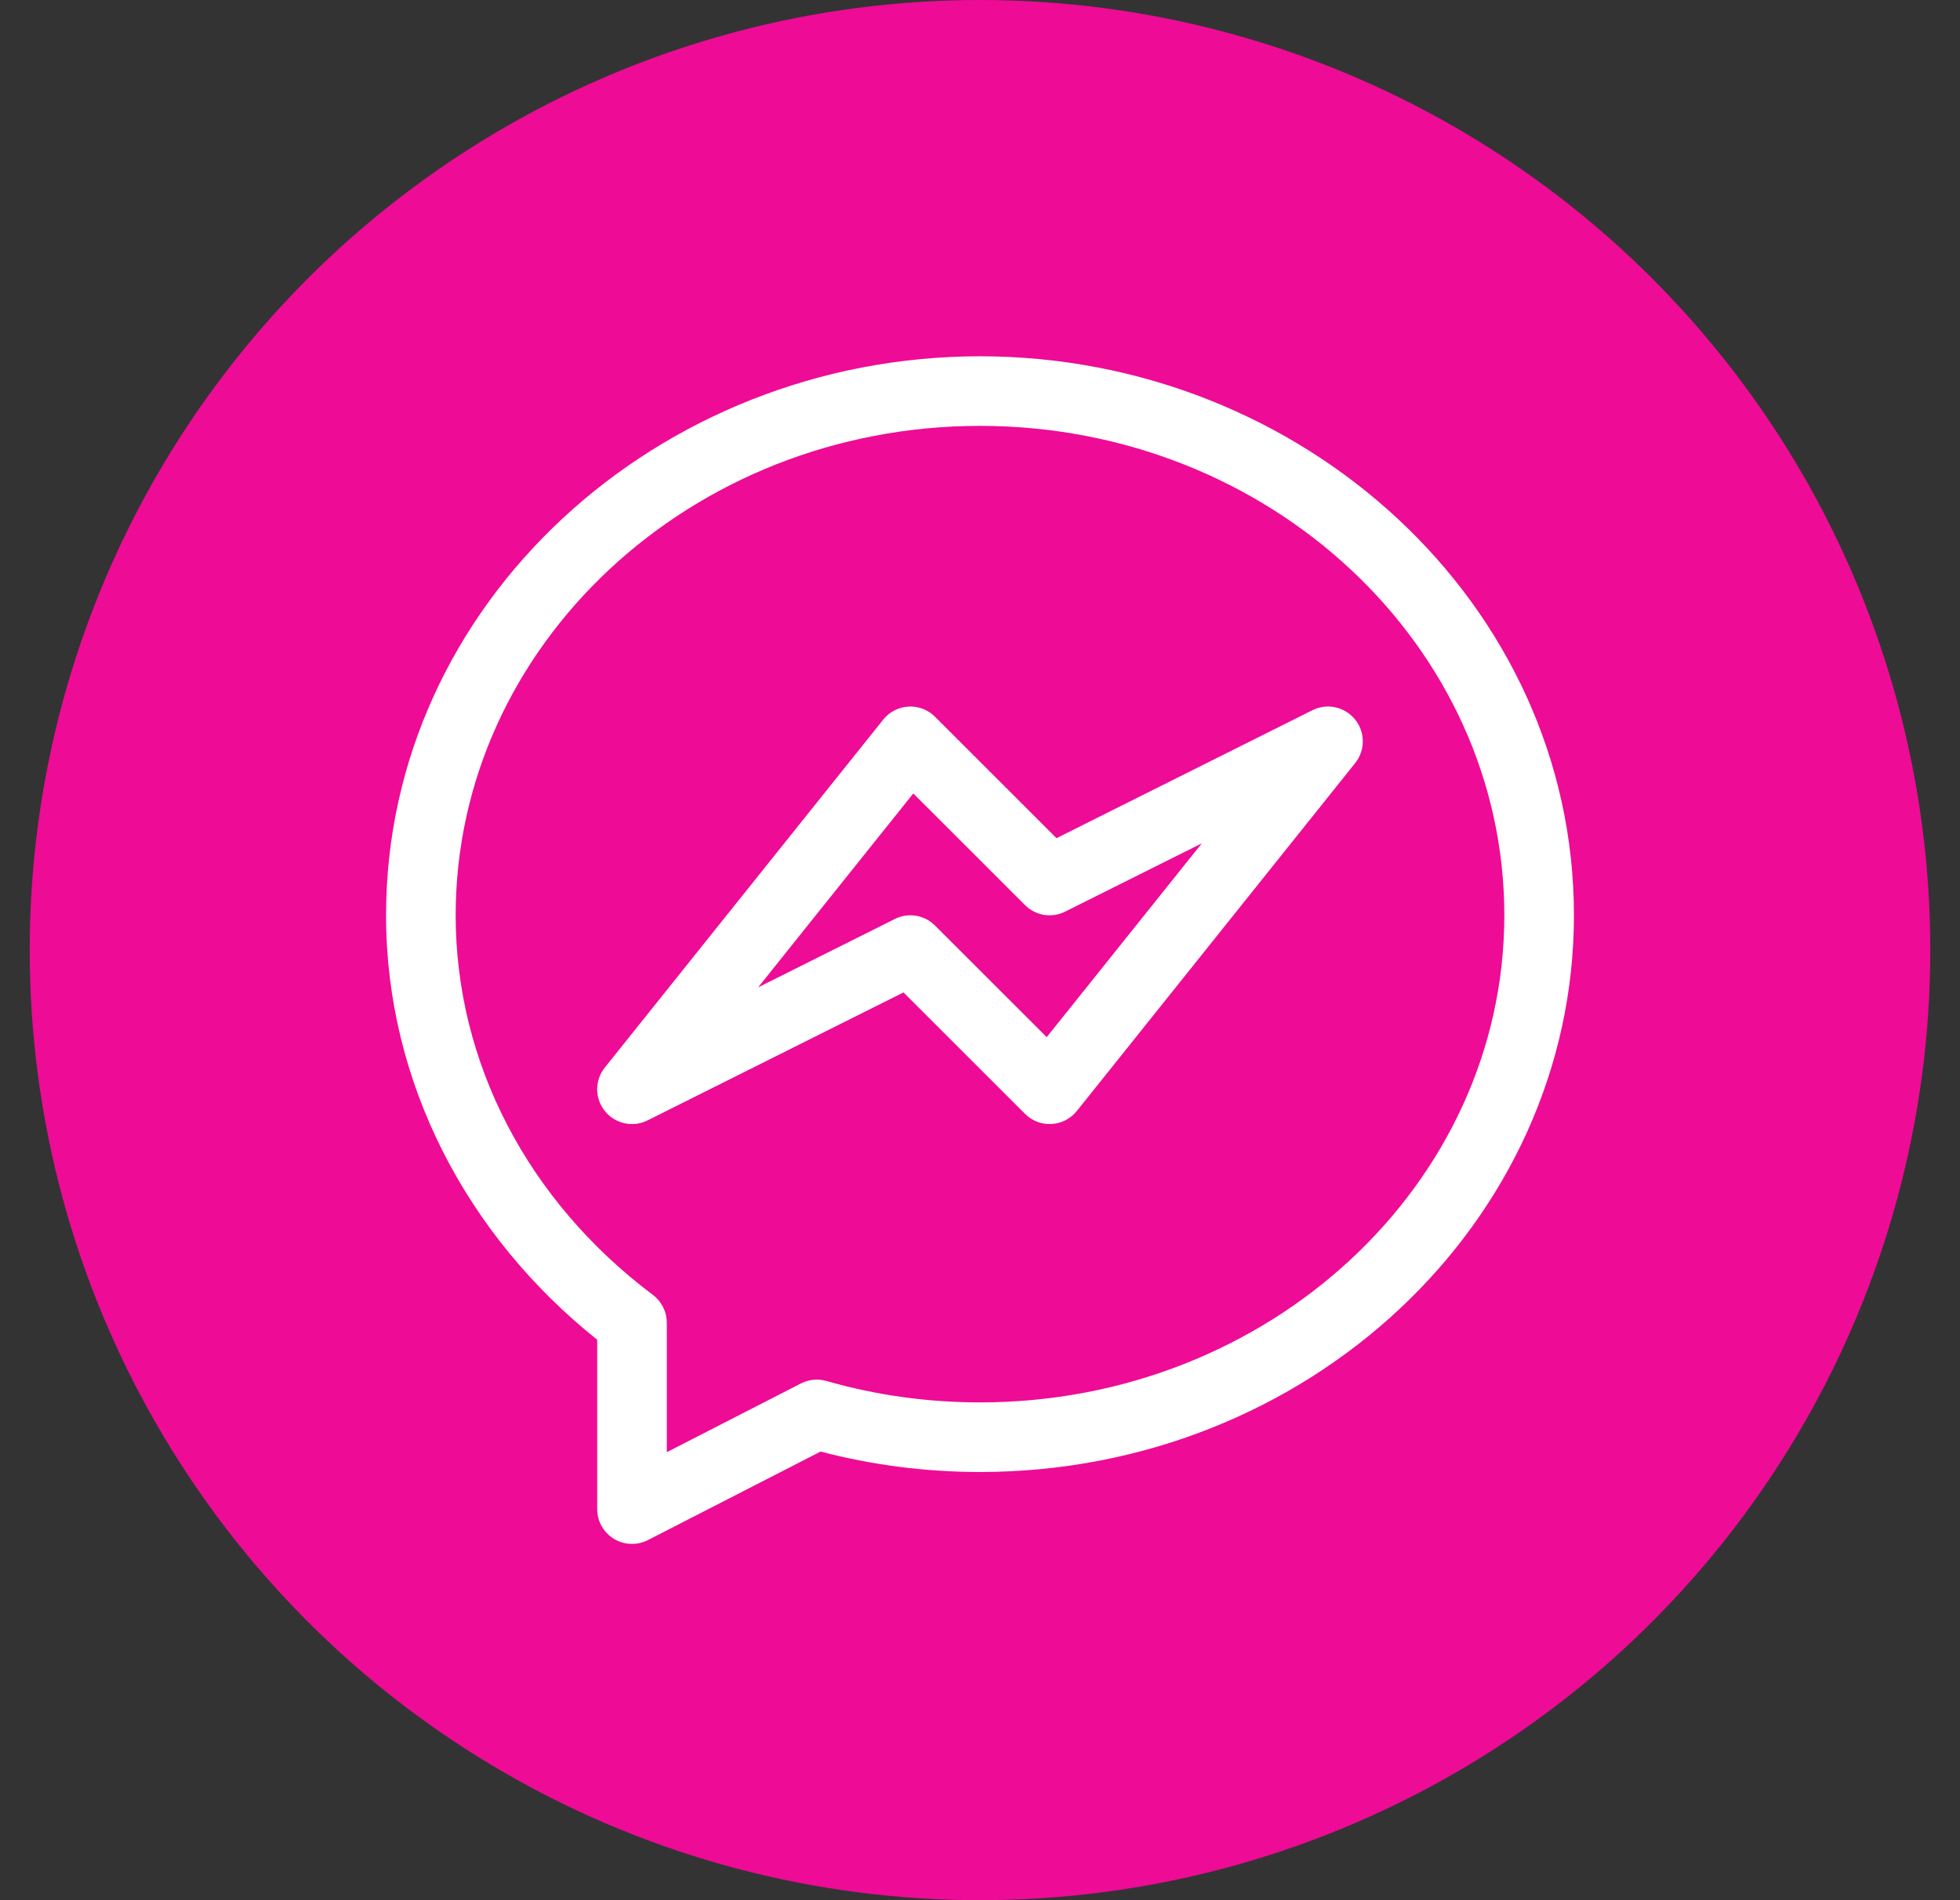
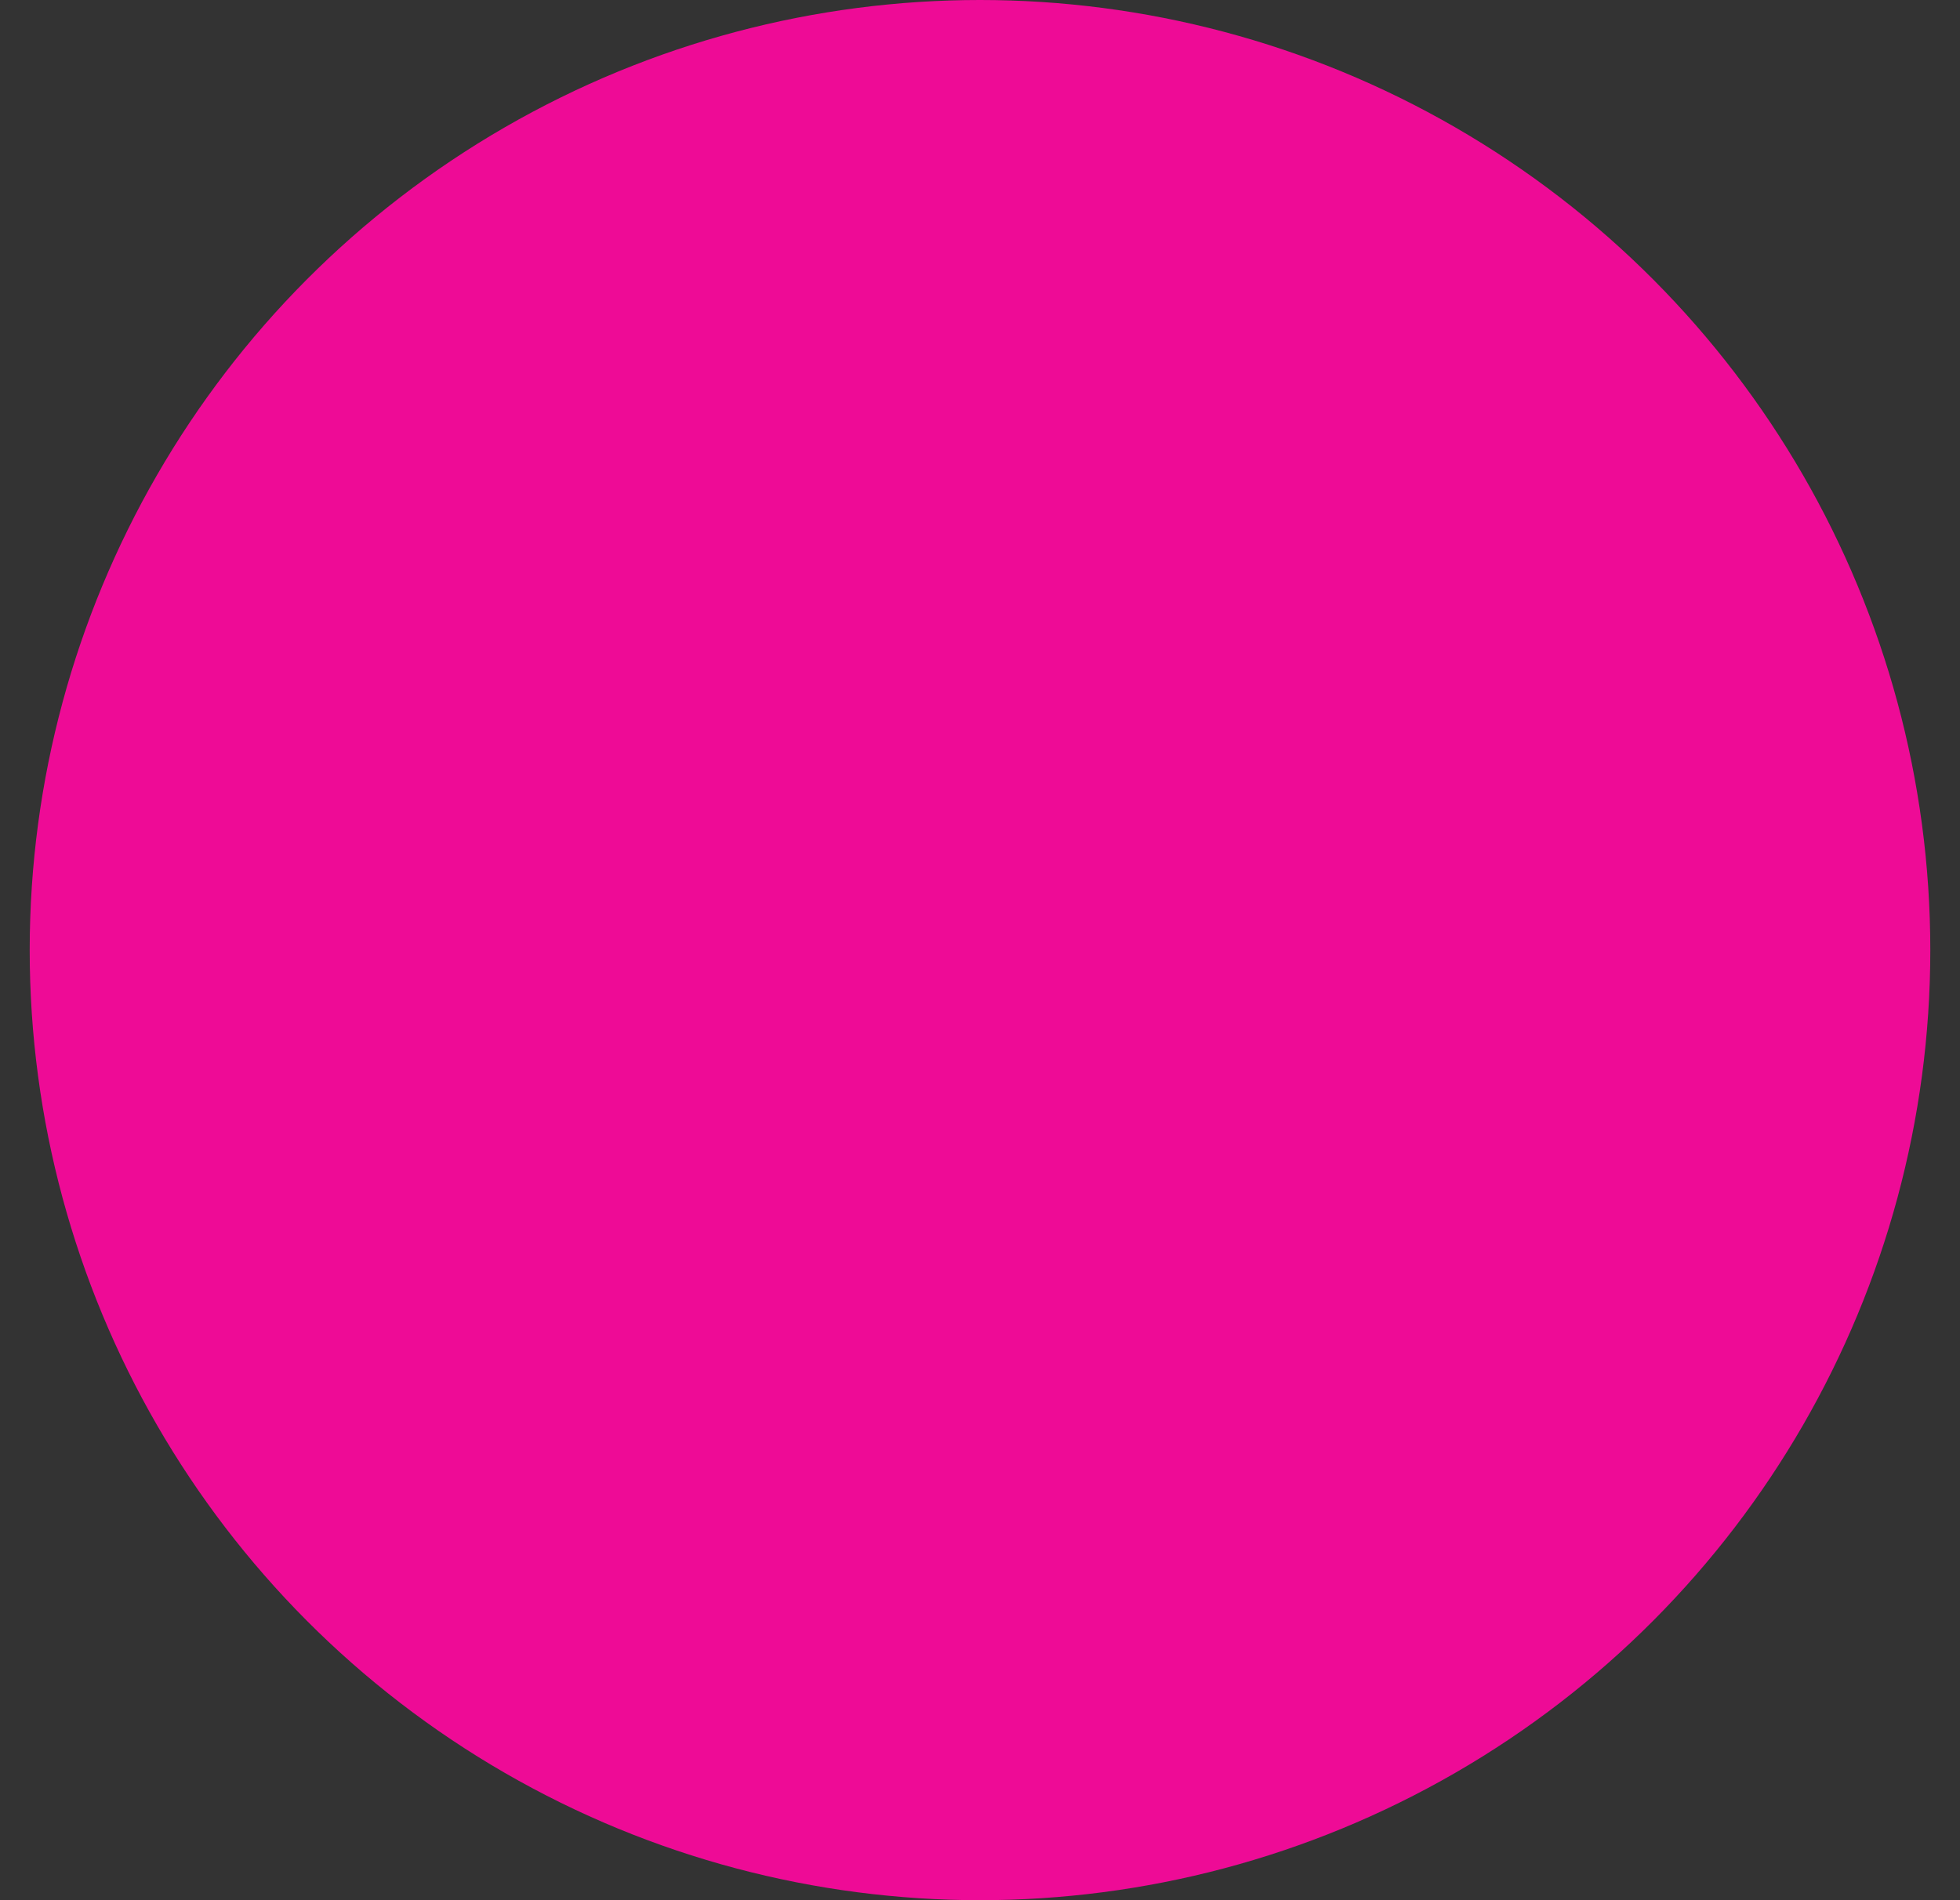
<svg xmlns="http://www.w3.org/2000/svg" width="33" height="32" viewBox="0 0 33 32" fill="none">
  <rect x="0" y="0" width="33" height="32" fill="#333333" stroke="none" />
  <circle cx="16.5" cy="16" r="16" fill="#EE0B96" />
  <g clip-path="url(#clip0)">
    <path d="M16.5 6C11.079 6 6.5 10.157 6.5 15.414C6.5 18.231 7.859 20.808 10.055 22.562V25.414C10.055 25.618 10.161 25.808 10.335 25.914C10.507 26.019 10.724 26.03 10.908 25.936L13.816 24.445C14.686 24.673 15.588 24.789 16.5 24.789C22.014 24.789 26.5 20.583 26.5 15.414C26.5 10.154 21.918 6 16.5 6ZM16.5 23.617C15.618 23.617 14.748 23.496 13.913 23.256C13.77 23.215 13.617 23.23 13.485 23.298L11.227 24.455V22.276C11.227 22.091 11.14 21.918 10.993 21.807C8.882 20.221 7.672 17.891 7.672 15.414C7.672 10.869 11.632 7.172 16.5 7.172C21.368 7.172 25.328 10.869 25.328 15.414C25.328 19.937 21.368 23.617 16.5 23.617V23.617Z" fill="white" />
    <path d="M22.097 11.96L17.788 14.115L15.742 12.07C15.625 11.952 15.462 11.89 15.296 11.899C15.129 11.909 14.975 11.988 14.871 12.118L10.183 17.978C10.011 18.193 10.012 18.498 10.185 18.712C10.358 18.926 10.657 18.991 10.903 18.868L15.212 16.713L17.258 18.758C17.375 18.876 17.538 18.938 17.704 18.929C17.871 18.92 18.025 18.84 18.13 18.71L22.817 12.85C22.989 12.636 22.988 12.33 22.815 12.116C22.642 11.902 22.343 11.837 22.097 11.96V11.96ZM17.623 17.466L15.742 15.586C15.564 15.407 15.292 15.363 15.066 15.476L12.765 16.627L15.377 13.362L17.258 15.242C17.436 15.421 17.708 15.465 17.934 15.352L20.235 14.202L17.623 17.466Z" fill="white" />
  </g>
  <defs>
    <clipPath id="clip0">
-       <rect width="20" height="20" fill="white" transform="translate(6.5 6)" />
-     </clipPath>
+       </clipPath>
  </defs>
</svg>